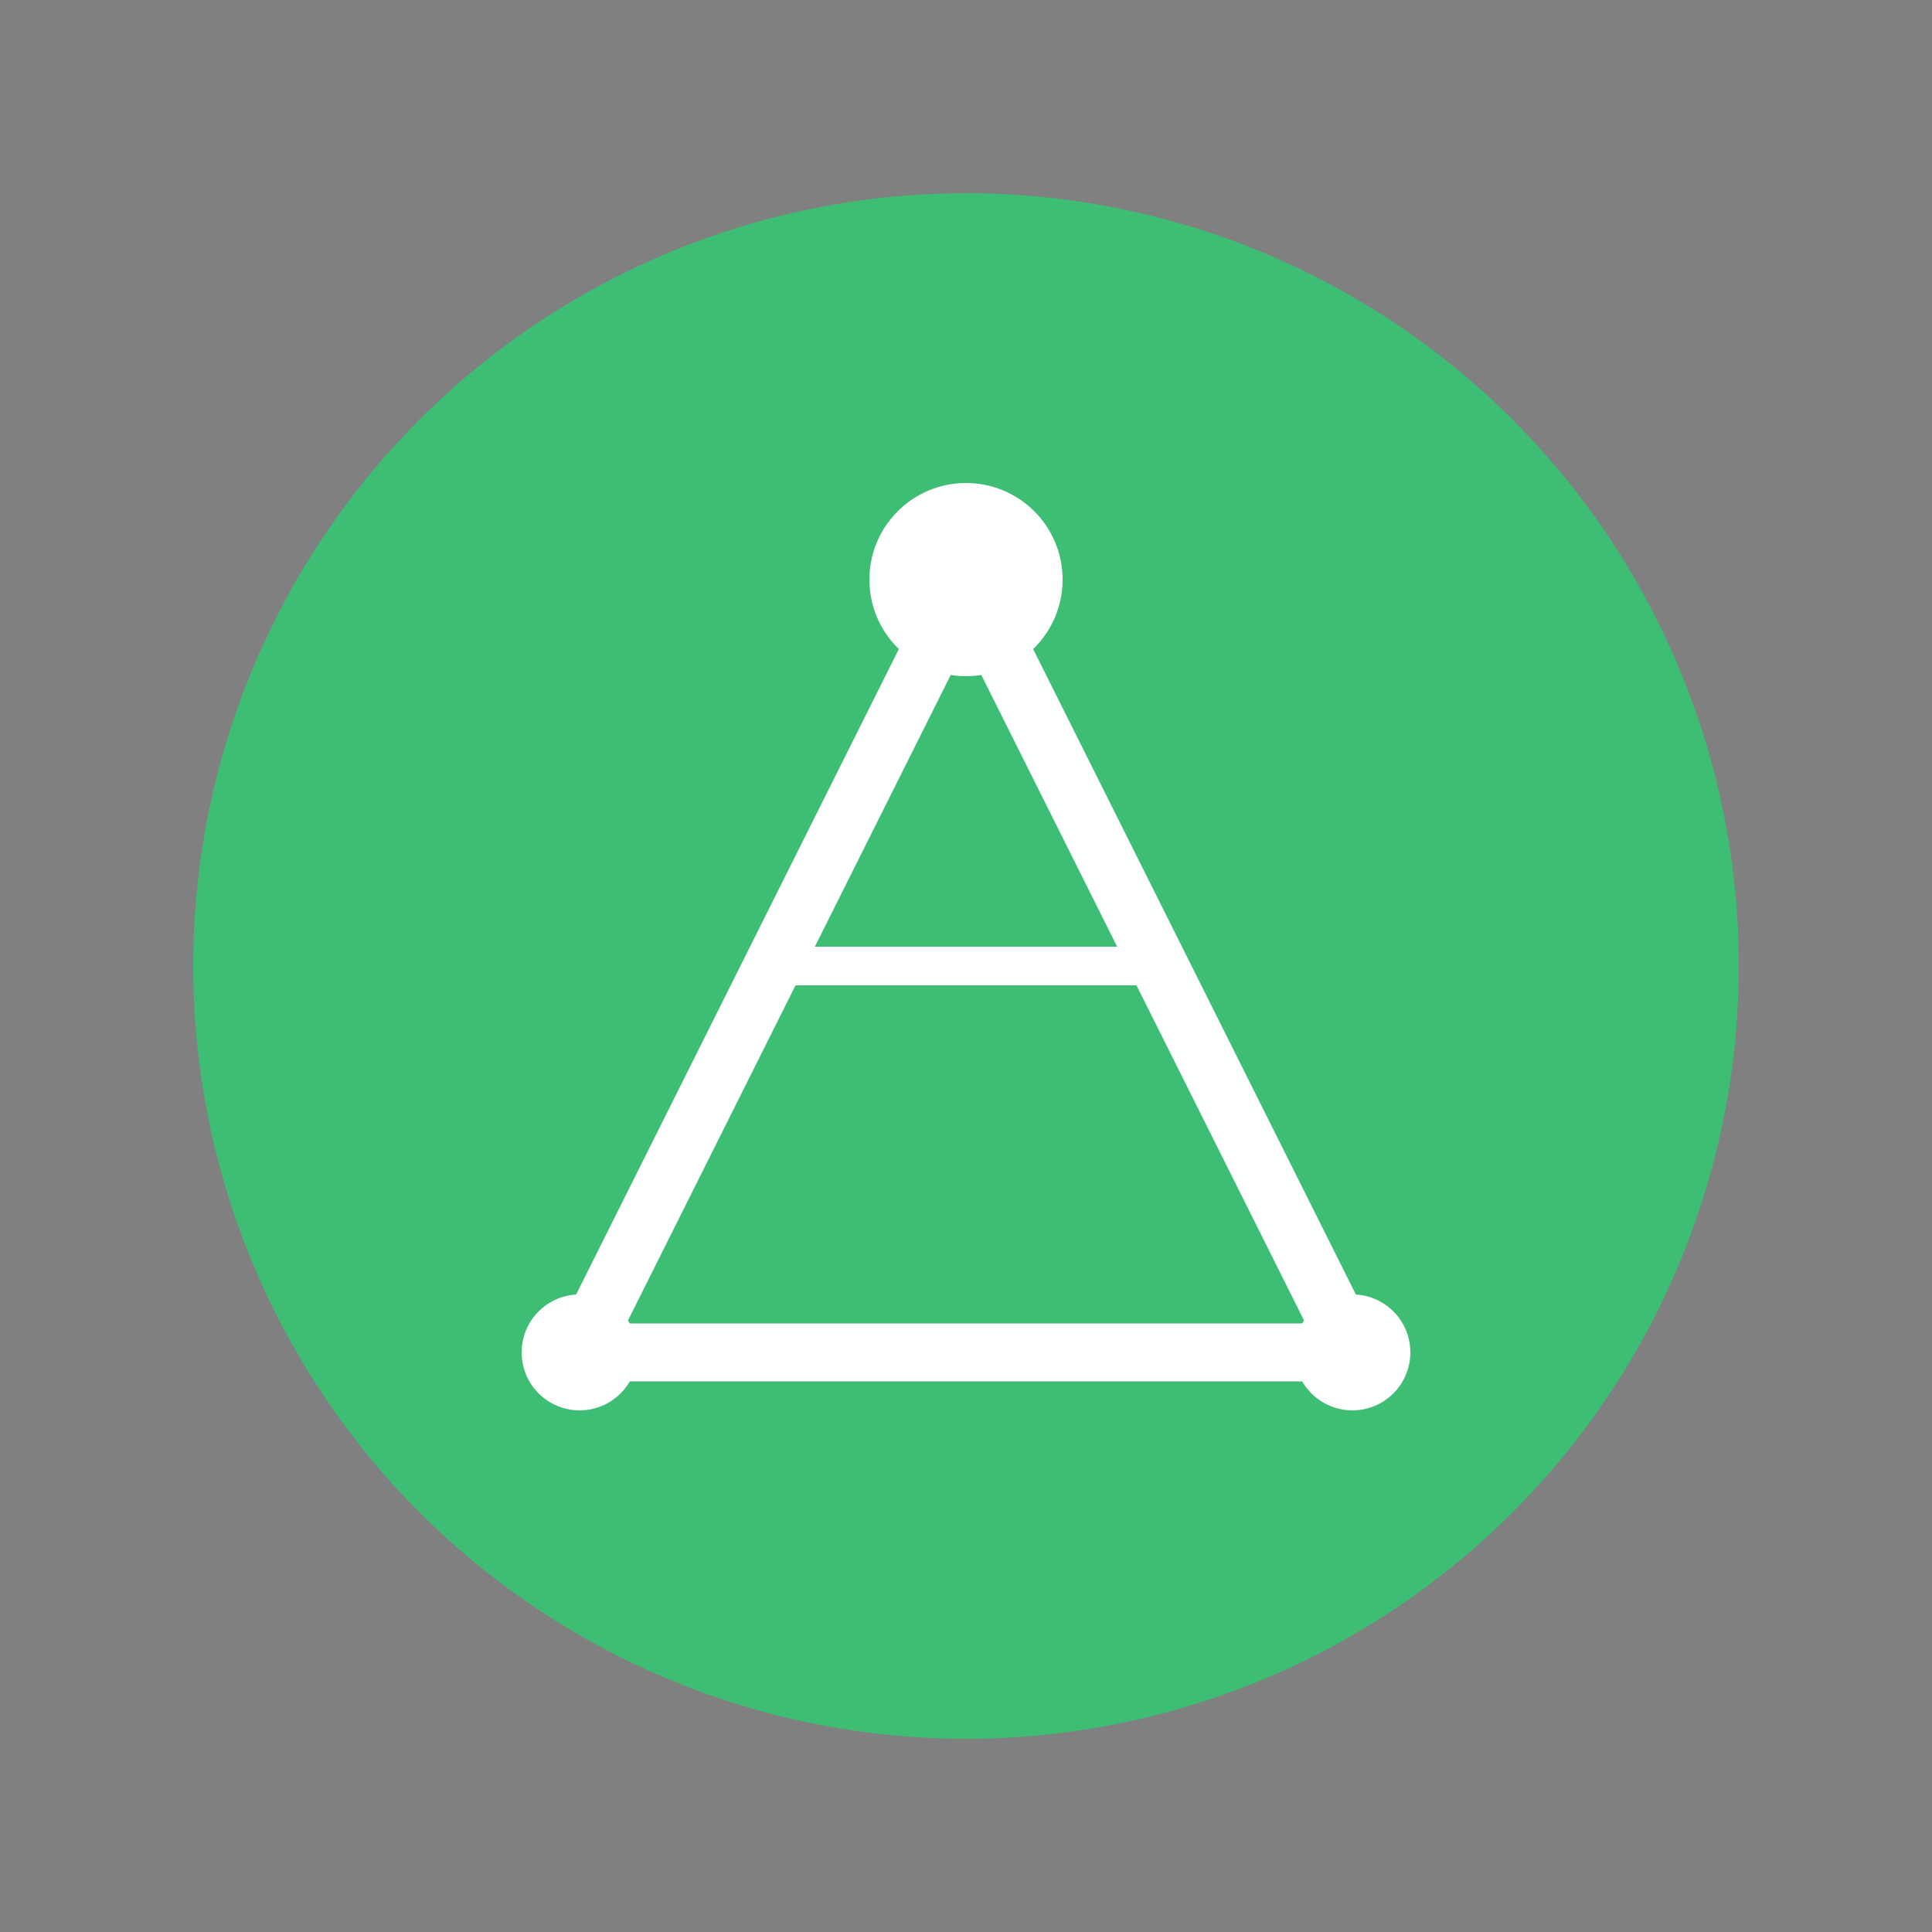
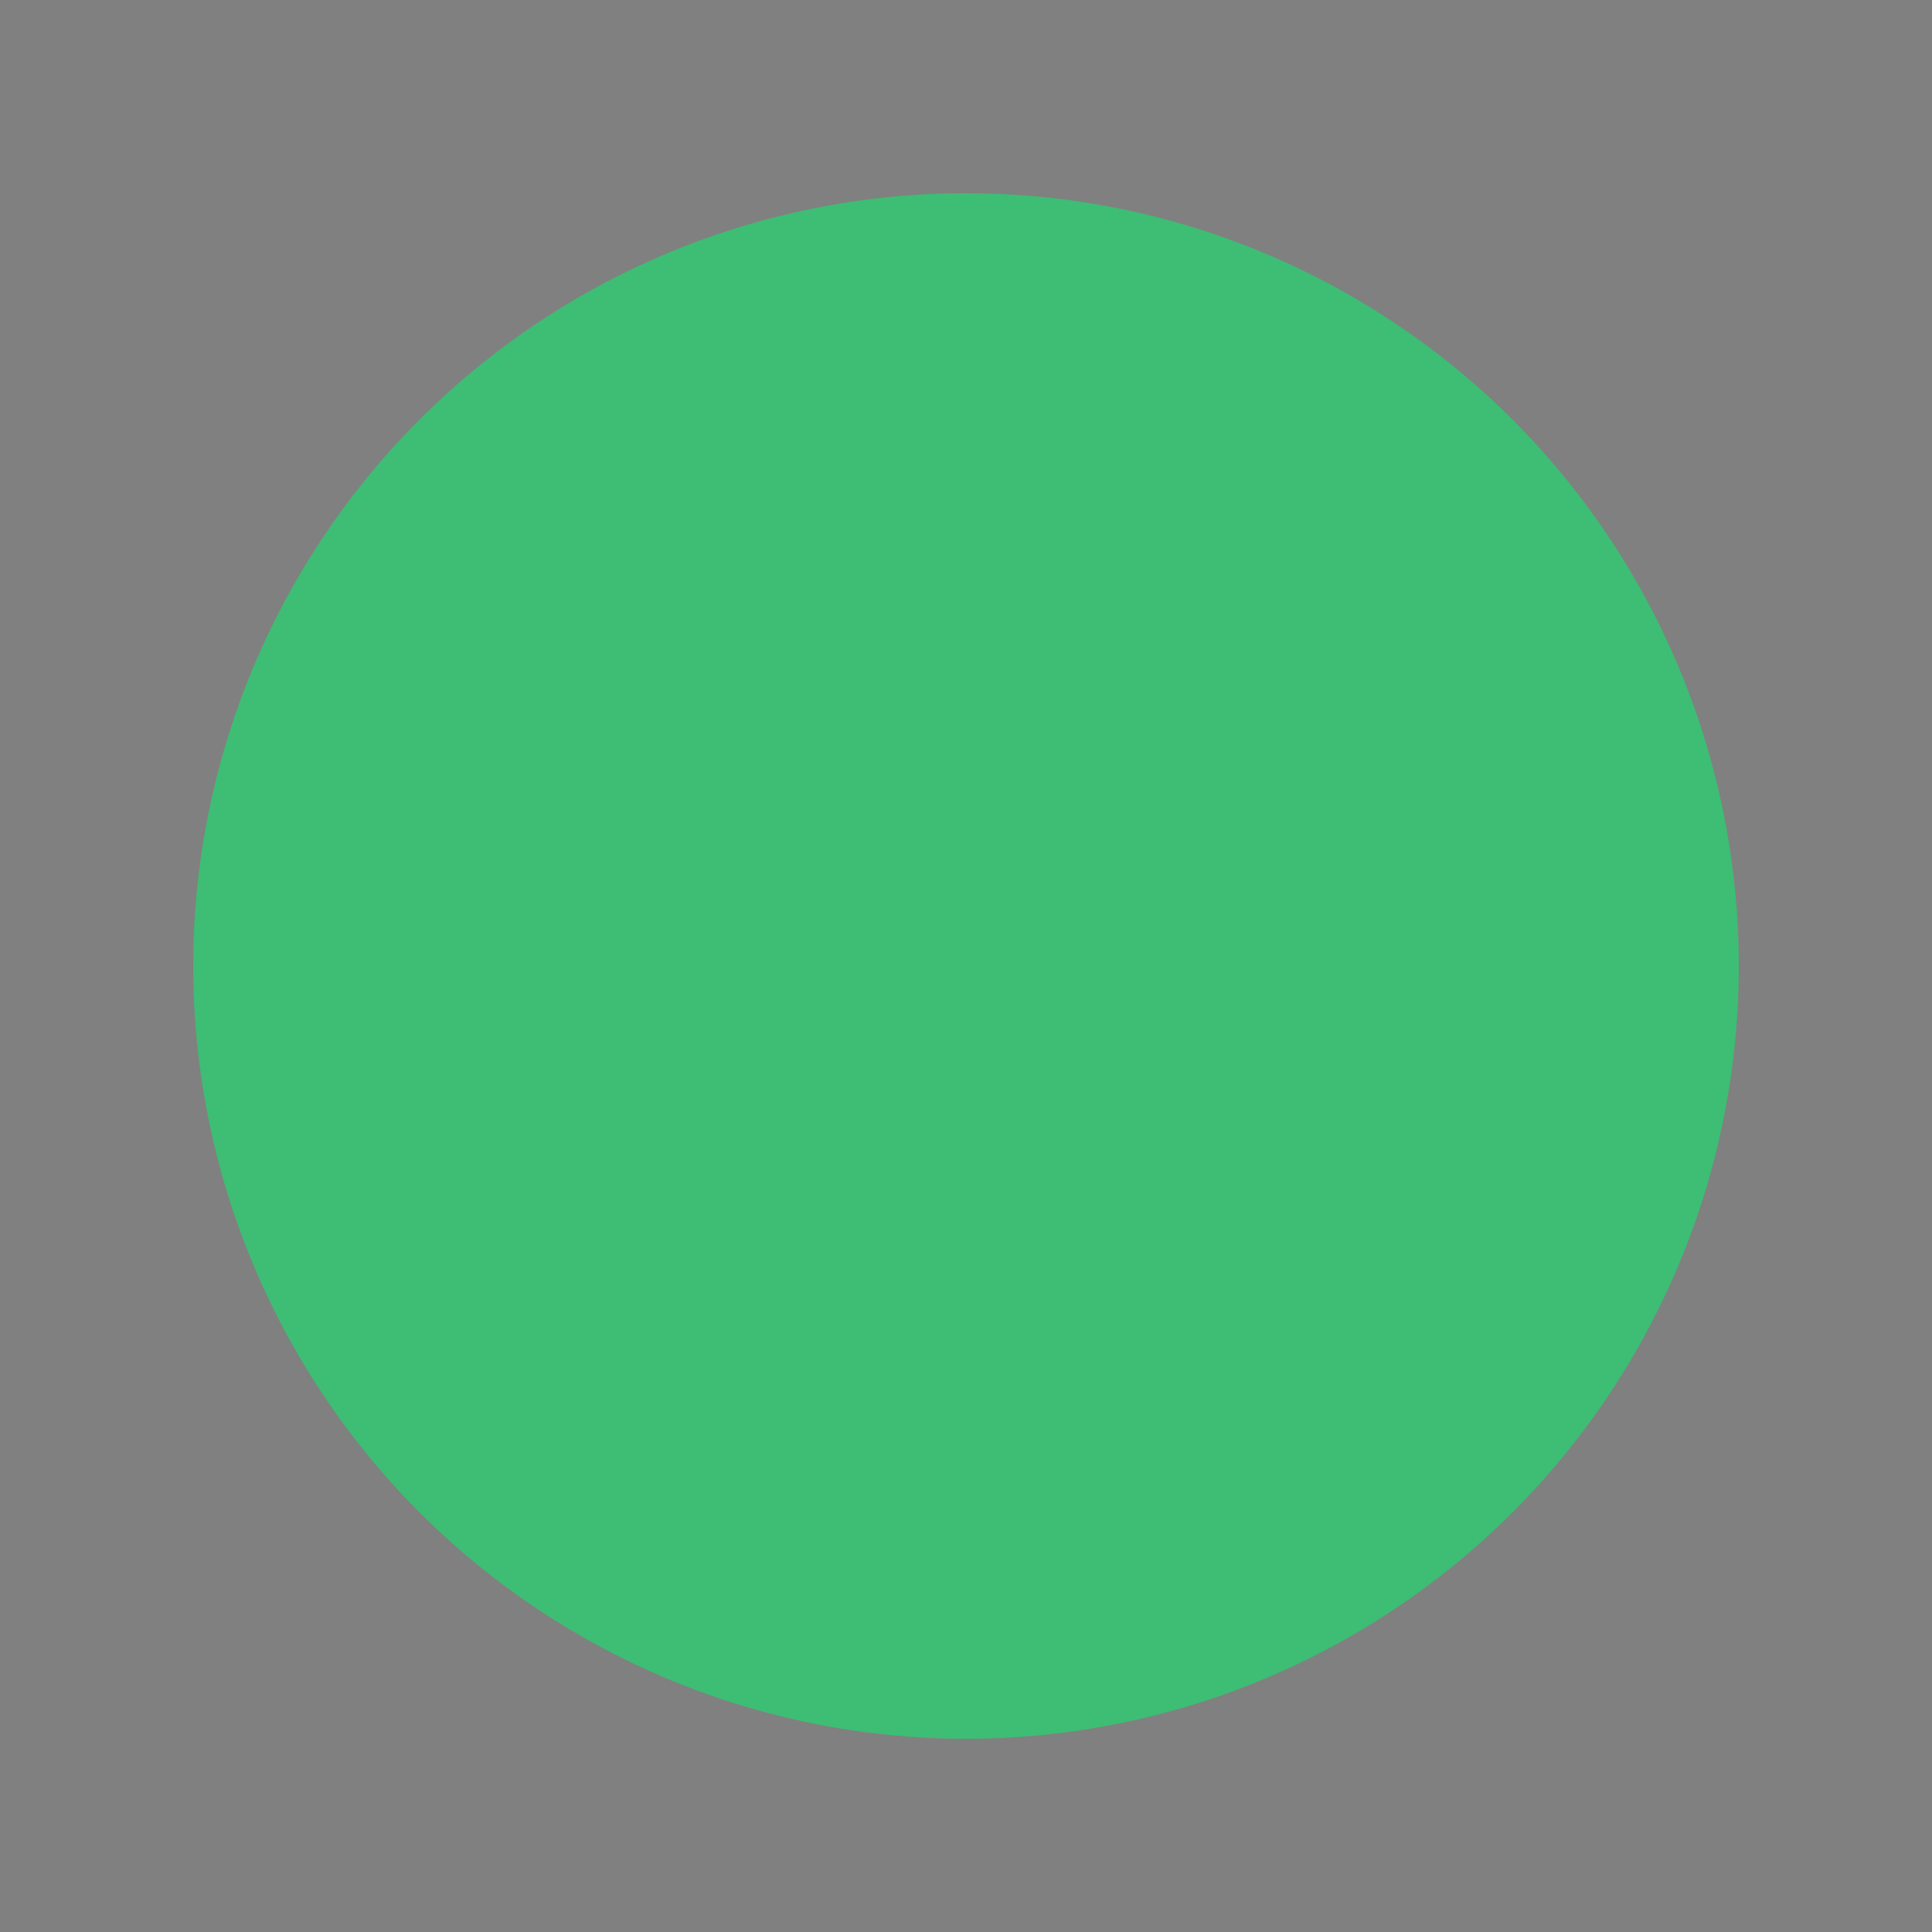
<svg xmlns="http://www.w3.org/2000/svg" viewBox="0 0 100 100" width="100" height="100">
  <rect x="0" y="0" width="100" height="100" fill="#808080" stroke="none" />
  <circle cx="50" cy="50" r="40" fill="#2ecc71" fill-opacity="0.8" />
-   <path d="M30,70 L50,30 L70,70 Z" fill="none" stroke="white" stroke-width="3" />
-   <circle cx="50" cy="30" r="5" fill="white" />
-   <circle cx="30" cy="70" r="3" fill="white" />
-   <circle cx="70" cy="70" r="3" fill="white" />
-   <path d="M40,50 L60,50" stroke="white" stroke-width="2" />
</svg>